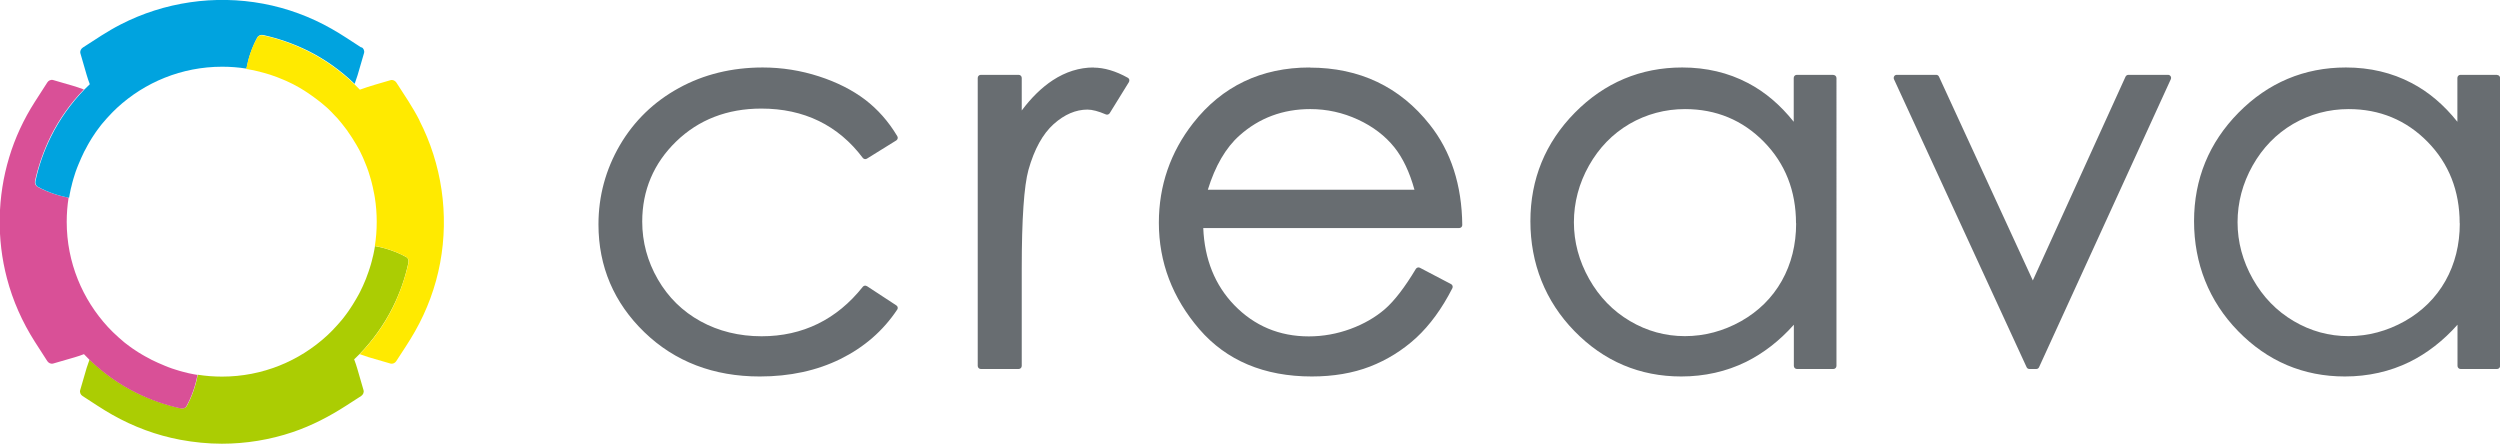
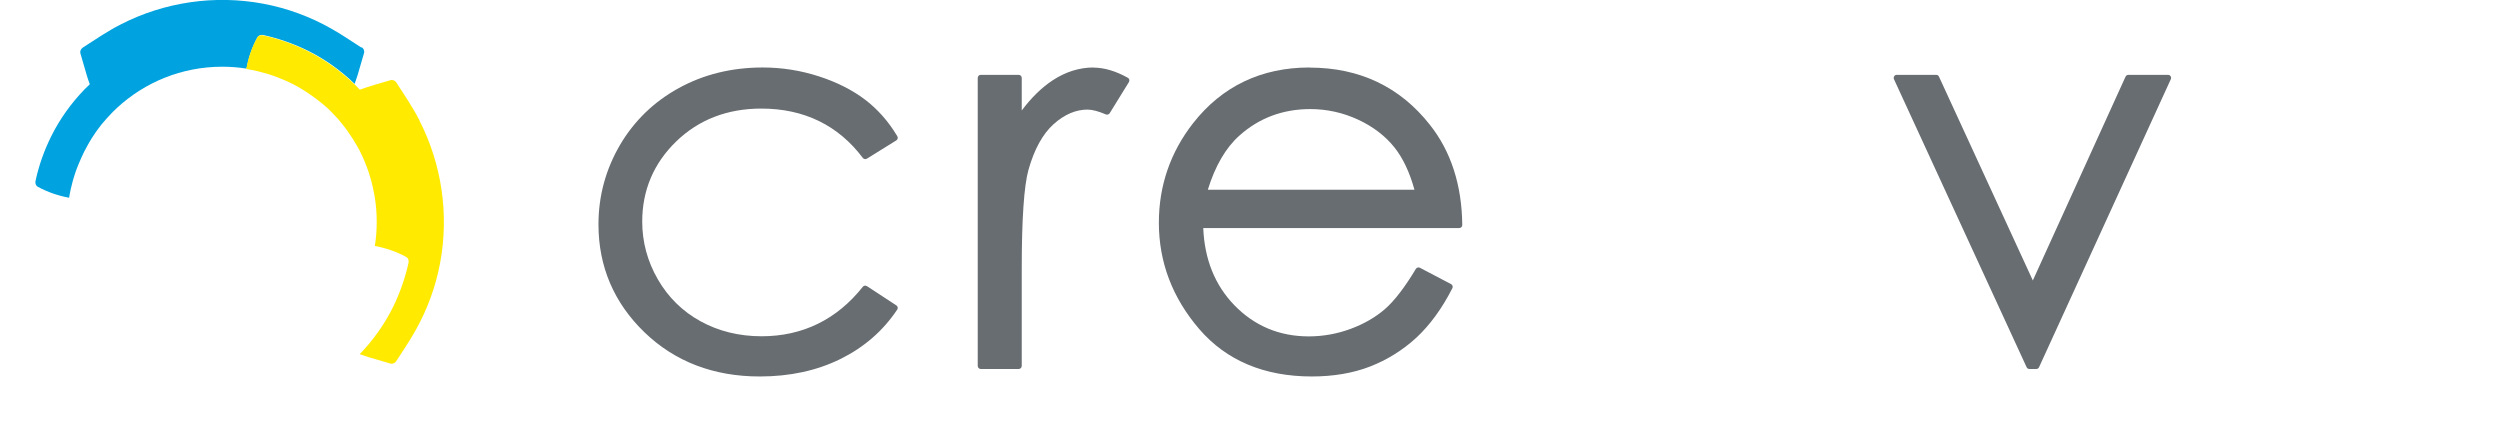
<svg xmlns="http://www.w3.org/2000/svg" id="_レイヤー_2" viewBox="0 0 197.09 35">
  <defs>
    <style>.cls-1{fill:#abcd03;}.cls-2{fill:#ffea00;}.cls-3{fill:#686d71;}.cls-4{fill:#00a3df;}.cls-5{fill:#d95097;}</style>
  </defs>
  <g id="header">
-     <path class="cls-1" d="m32.02,20.26c-.77-.42-1.6-.7-2.46-.86,0,0,0,0,0,.01-.02.1-.03.19-.05.29-.02.1-.04.2-.06.3-.02.1-.04.2-.07.29-.02.1-.05.19-.07.29-.03.1-.05.19-.08.29-.03.1-.06.19-.09.29-.03.09-.06.18-.09.27-.03.1-.07.2-.11.3-.03.08-.06.17-.09.25-.05.12-.1.23-.15.35-.03.06-.05.13-.08.19-.08.17-.16.34-.24.5-.03.07-.07.13-.1.19-.06.11-.12.22-.18.32-.04.07-.08.14-.12.2-.06.1-.12.2-.18.3-.04.07-.09.13-.13.2-.07.1-.13.2-.2.3-.04.06-.08.12-.13.18-.08.11-.16.21-.24.32-.04.05-.07.09-.11.14-.25.3-.51.59-.78.87-.03.03-.07.06-.1.1-.11.11-.21.21-.32.31-2.18,2.01-5.09,3.24-8.29,3.24-.65,0-1.29-.05-1.92-.15,0,0,0,0,.01,0-.16.86-.44,1.69-.86,2.46-.09.16-.29.23-.46.19-1.21-.27-2.39-.68-3.51-1.23-1.37-.68-2.61-1.57-3.7-2.62-.08.22-.16.45-.23.67-.17.58-.34,1.17-.51,1.75-.05.18.04.37.19.46.78.5,1.55,1.03,2.35,1.48,1.66.94,3.48,1.62,5.36,1.97,1.08.2,2.18.31,3.27.31,1.9,0,3.8-.31,5.6-.92,1.5-.51,2.88-1.23,4.2-2.08.39-.25.78-.51,1.18-.76.15-.1.24-.28.19-.46-.16-.56-.33-1.12-.49-1.69-.07-.25-.16-.5-.25-.74.14-.14.29-.28.43-.42,1.05-1.09,1.94-2.33,2.62-3.7.55-1.11.97-2.29,1.23-3.51,0-.02,0-.04,0-.06,0,0,0,0,0,0,0,0,0-.02,0-.03.02-.14-.04-.28-.2-.37Z" />
-     <path class="cls-5" d="m15.59,29.56c-.1-.02-.2-.03-.29-.05-.1-.02-.2-.04-.3-.06-.1-.02-.2-.04-.29-.07-.1-.02-.19-.05-.29-.07-.1-.03-.19-.05-.29-.08-.1-.03-.19-.06-.29-.09-.09-.03-.18-.06-.28-.09-.1-.03-.2-.07-.3-.11-.08-.03-.17-.06-.25-.1-.12-.05-.23-.1-.35-.15-.07-.03-.14-.06-.21-.09-.16-.07-.33-.15-.49-.23-.07-.03-.13-.07-.2-.11-.11-.06-.21-.11-.32-.17-.07-.04-.14-.08-.21-.12-.1-.06-.2-.12-.3-.18-.07-.04-.13-.09-.2-.13-.1-.07-.2-.13-.3-.2-.06-.04-.12-.09-.18-.13-.11-.08-.21-.16-.32-.24-.05-.04-.1-.07-.14-.11-.3-.25-.59-.51-.87-.78-.03-.03-.07-.07-.1-.1-.1-.1-.21-.21-.31-.32-2.01-2.18-3.25-5.09-3.25-8.29,0-.65.05-1.29.15-1.92,0,0,0,0,0,.01-.86-.16-1.69-.44-2.46-.86-.16-.09-.23-.29-.19-.46.27-1.21.68-2.39,1.23-3.51.68-1.37,1.57-2.61,2.62-3.7-.22-.08-.45-.16-.67-.23-.58-.17-1.17-.34-1.75-.51-.18-.05-.37.04-.46.19-.33.51-.66,1.02-.99,1.54-.87,1.36-1.56,2.84-2.02,4.38-.93,3.08-.99,6.42-.17,9.53.46,1.76,1.21,3.44,2.19,4.98l.99,1.54c.1.15.28.24.46.19.56-.16,1.12-.33,1.69-.49.25-.07.5-.16.74-.25.14.14.28.29.42.43,1.09,1.05,2.33,1.94,3.7,2.62,1.11.55,2.29.97,3.51,1.23.17.04.37-.02.46-.19.42-.77.7-1.6.86-2.46,0,0,0,0-.01,0Z" />
    <path class="cls-4" d="m28.49,3.75c-.78-.5-1.55-1.03-2.35-1.48-1.67-.95-3.51-1.63-5.4-1.98-3.81-.71-7.79-.13-11.23,1.64-1.04.53-2,1.19-2.98,1.82-.15.1-.24.28-.19.46.16.56.33,1.12.49,1.69.07.25.16.5.25.74-.14.14-.29.28-.43.42-1.05,1.09-1.94,2.33-2.62,3.7-.55,1.11-.97,2.29-1.23,3.51-.04.17.02.37.19.46.77.42,1.6.7,2.46.86,0,0,0,0,0-.01.02-.1.03-.2.05-.29.02-.1.04-.2.06-.3.02-.1.04-.2.07-.29.02-.1.05-.19.07-.29.03-.1.05-.19.08-.29.03-.1.06-.19.09-.29.03-.09.06-.18.09-.28.03-.1.07-.2.11-.3.03-.08.06-.17.1-.25.05-.12.1-.23.15-.35.03-.07.06-.14.09-.21.07-.16.15-.33.23-.49.03-.07.07-.13.11-.2.06-.11.11-.21.17-.32.04-.07.08-.14.12-.21.06-.1.12-.2.18-.3.04-.07.09-.13.13-.2.07-.1.13-.2.2-.3.04-.06.09-.12.13-.18.08-.11.16-.21.24-.32.04-.05.07-.1.11-.14.25-.3.51-.59.78-.87.03-.03.07-.07.1-.1.1-.1.21-.21.32-.31,2.18-2.01,5.09-3.24,8.29-3.24.65,0,1.29.05,1.92.15,0,0,0,0-.01,0,.16-.86.44-1.69.86-2.46.09-.16.29-.23.46-.19,1.21.27,2.39.68,3.51,1.23,1.37.68,2.61,1.57,3.7,2.62.08-.22.16-.45.23-.68.17-.58.34-1.17.51-1.75.05-.18-.04-.37-.19-.46Z" />
    <path class="cls-2" d="m33.07,9.49c-.53-1.04-1.19-2-1.82-2.98-.1-.15-.28-.24-.46-.19-.81.24-1.63.46-2.42.75-.14-.15-.29-.29-.43-.43-1.09-1.05-2.33-1.94-3.7-2.62-1.11-.55-2.29-.97-3.51-1.23-.17-.04-.37.02-.46.19-.42.77-.7,1.6-.86,2.46,0,0,0,0,.01,0,.08.01.15.03.23.04.11.02.23.04.34.06.08.02.17.04.25.06.11.02.22.05.32.08.08.02.16.04.23.06.16.05.32.09.48.14.07.02.13.05.2.07.12.04.24.09.37.13.07.03.14.06.22.09.11.04.21.09.32.13.07.03.14.06.21.09.14.06.27.13.4.19.05.02.1.05.14.07.15.08.29.16.44.24.06.03.12.07.17.1.11.06.21.13.32.2.06.04.11.07.17.11.12.08.24.16.36.25.03.02.07.05.1.07.15.11.29.22.44.33.04.03.08.07.13.1.1.09.21.17.31.26.05.04.09.08.14.12.02.02.05.04.07.06.08.08.16.15.24.23.03.03.07.06.1.1.02.02.04.04.05.05.03.03.07.07.1.11.08.08.15.16.23.24.02.02.04.04.06.06.04.05.09.1.13.15.09.1.17.2.25.3.04.05.08.09.11.14.11.14.22.29.33.43.03.04.05.07.07.11.08.12.16.23.24.35.04.06.08.12.11.17.07.1.13.21.19.31.04.06.07.12.11.18.08.14.15.27.23.41.03.05.06.11.08.16.07.13.13.27.19.4.03.07.06.14.09.21.05.11.09.21.13.32.03.07.06.15.09.22.05.12.09.24.13.36.02.06.04.12.06.19.05.16.1.33.15.5.02.08.04.15.06.23.03.11.05.22.08.33.02.08.04.17.05.25.02.11.04.23.07.34.01.08.03.15.04.23.1.62.15,1.26.15,1.92s-.05,1.29-.15,1.91c0,0,0,0,0-.01.86.16,1.69.44,2.46.86.16.09.22.23.2.37,0,0,0,.02,0,.03,0,0,0,0,0,0,0,.02,0,.04,0,.06-.27,1.21-.68,2.39-1.23,3.51-.68,1.37-1.57,2.61-2.62,3.7.22.08.45.16.67.23.58.17,1.17.34,1.75.51.18.05.37-.04.46-.19.5-.78,1.03-1.55,1.48-2.35.95-1.67,1.63-3.51,1.98-5.4.71-3.81.13-7.79-1.64-11.23Z" />
    <path class="cls-3" d="m68.34,22.56c-.1-.07-.24-.05-.32.05-2.05,2.58-4.74,3.9-7.98,3.9-1.77,0-3.39-.4-4.81-1.18-1.42-.78-2.55-1.89-3.37-3.31-.82-1.42-1.23-2.95-1.23-4.55,0-2.46.9-4.59,2.67-6.31,1.77-1.72,4.03-2.6,6.72-2.6,3.36,0,6.06,1.31,8,3.89.08.1.21.12.32.06l2.32-1.44c.11-.07.15-.22.08-.33-.69-1.16-1.55-2.13-2.55-2.89-.99-.75-2.21-1.37-3.63-1.83-1.42-.46-2.91-.7-4.43-.7-2.42,0-4.65.54-6.61,1.62-1.96,1.07-3.53,2.59-4.65,4.5-1.12,1.92-1.69,4.02-1.69,6.25,0,3.32,1.22,6.18,3.62,8.5,2.4,2.32,5.46,3.49,9.1,3.49,2.36,0,4.5-.46,6.36-1.38,1.86-.92,3.36-2.22,4.47-3.89.04-.05.05-.12.04-.18-.01-.06-.05-.12-.1-.15l-2.32-1.52Z" />
    <path class="cls-3" d="m86.21,5.32c-1.11,0-2.2.34-3.22,1.01-.85.56-1.67,1.35-2.44,2.38v-2.57c0-.13-.11-.24-.24-.24h-2.99c-.13,0-.24.11-.24.24v22.71c0,.13.11.24.24.24h2.99c.13,0,.24-.11.24-.24v-7.68c0-3.9.18-6.52.53-7.78.46-1.63,1.13-2.84,1.99-3.61.85-.76,1.75-1.14,2.66-1.14.38,0,.87.13,1.45.38.11.05.24,0,.3-.09l1.52-2.46c.03-.06.04-.12.03-.19-.02-.06-.06-.12-.12-.15-.95-.53-1.86-.8-2.71-.8Z" />
    <path class="cls-3" d="m103.25,5.32c-3.82,0-6.91,1.48-9.19,4.39-1.79,2.29-2.7,4.93-2.7,7.85,0,3.11,1.07,5.93,3.19,8.39,2.13,2.47,5.11,3.73,8.87,3.73,1.69,0,3.23-.26,4.58-.78,1.34-.52,2.57-1.28,3.65-2.27,1.07-.99,2.03-2.3,2.85-3.91.06-.12.01-.26-.1-.32l-2.46-1.29c-.11-.06-.25-.02-.32.09-.87,1.45-1.69,2.52-2.44,3.17-.74.64-1.65,1.17-2.71,1.56-1.06.39-2.17.59-3.29.59-2.32,0-4.29-.83-5.87-2.46-1.53-1.58-2.35-3.62-2.45-6.08h20.18c.06,0,.13-.03.17-.07.05-.05.07-.11.07-.17-.03-3.14-.89-5.81-2.56-7.91-2.35-2.98-5.53-4.5-9.47-4.5Zm-8.03,9.64c.58-1.88,1.42-3.32,2.49-4.27,1.55-1.39,3.43-2.09,5.59-2.09,1.31,0,2.57.28,3.76.83,1.19.55,2.15,1.29,2.87,2.19.67.84,1.2,1.96,1.58,3.34h-16.29Z" />
-     <path class="cls-3" d="m144.53,5.9h-2.88c-.13,0-.24.11-.24.24v3.46c-1.06-1.33-2.27-2.36-3.62-3.06-1.54-.81-3.28-1.22-5.17-1.22-3.28,0-6.13,1.2-8.46,3.56-2.33,2.36-3.51,5.24-3.51,8.56s1.17,6.31,3.48,8.67c2.31,2.37,5.14,3.57,8.41,3.57,1.84,0,3.56-.39,5.11-1.15,1.37-.68,2.64-1.66,3.77-2.93v3.25c0,.13.11.24.24.24h2.88c.13,0,.24-.11.24-.24V6.15c0-.13-.11-.24-.24-.24Zm-2.93,11.71c0,1.67-.38,3.2-1.13,4.53-.75,1.33-1.83,2.4-3.21,3.18-1.39.78-2.88,1.18-4.43,1.18s-2.99-.4-4.33-1.19c-1.34-.79-2.42-1.9-3.22-3.32-.8-1.42-1.2-2.92-1.2-4.47s.4-3.07,1.19-4.47c.79-1.4,1.86-2.5,3.19-3.28,1.33-.77,2.81-1.17,4.38-1.17,2.45,0,4.54.87,6.22,2.58,1.68,1.71,2.53,3.87,2.53,6.42Z" />
    <path class="cls-3" d="m170.92,5.9h-3.13c-.09,0-.18.06-.22.14l-7.31,16.07-7.4-16.07c-.04-.09-.13-.14-.22-.14h-3.11c-.08,0-.16.04-.2.11-.04.07-.05.16-.02.23l10.46,22.71c.04.09.13.14.22.14h.54c.09,0,.18-.05.22-.14l10.39-22.71c.03-.08.03-.16-.02-.23-.04-.07-.12-.11-.2-.11Z" />
-     <path class="cls-3" d="m196.85,5.9h-2.88c-.13,0-.24.11-.24.24v3.46c-1.06-1.33-2.27-2.36-3.62-3.06-1.54-.81-3.28-1.22-5.17-1.22-3.28,0-6.13,1.2-8.46,3.56-2.33,2.36-3.51,5.24-3.51,8.56s1.17,6.31,3.48,8.67c2.31,2.37,5.14,3.57,8.41,3.57,1.84,0,3.56-.39,5.11-1.15,1.37-.68,2.64-1.66,3.77-2.93v3.25c0,.13.11.24.24.24h2.88c.13,0,.24-.11.24-.24V6.15c0-.13-.11-.24-.24-.24Zm-2.93,11.71c0,1.67-.38,3.2-1.13,4.53-.75,1.33-1.83,2.4-3.21,3.18-1.39.78-2.88,1.18-4.43,1.18s-2.99-.4-4.33-1.19c-1.34-.79-2.42-1.9-3.22-3.32-.8-1.42-1.2-2.92-1.2-4.47s.4-3.07,1.19-4.47c.79-1.4,1.86-2.5,3.19-3.28,1.33-.77,2.81-1.17,4.38-1.17,2.45,0,4.54.87,6.22,2.58,1.68,1.71,2.53,3.87,2.53,6.42Z" />
  </g>
</svg>